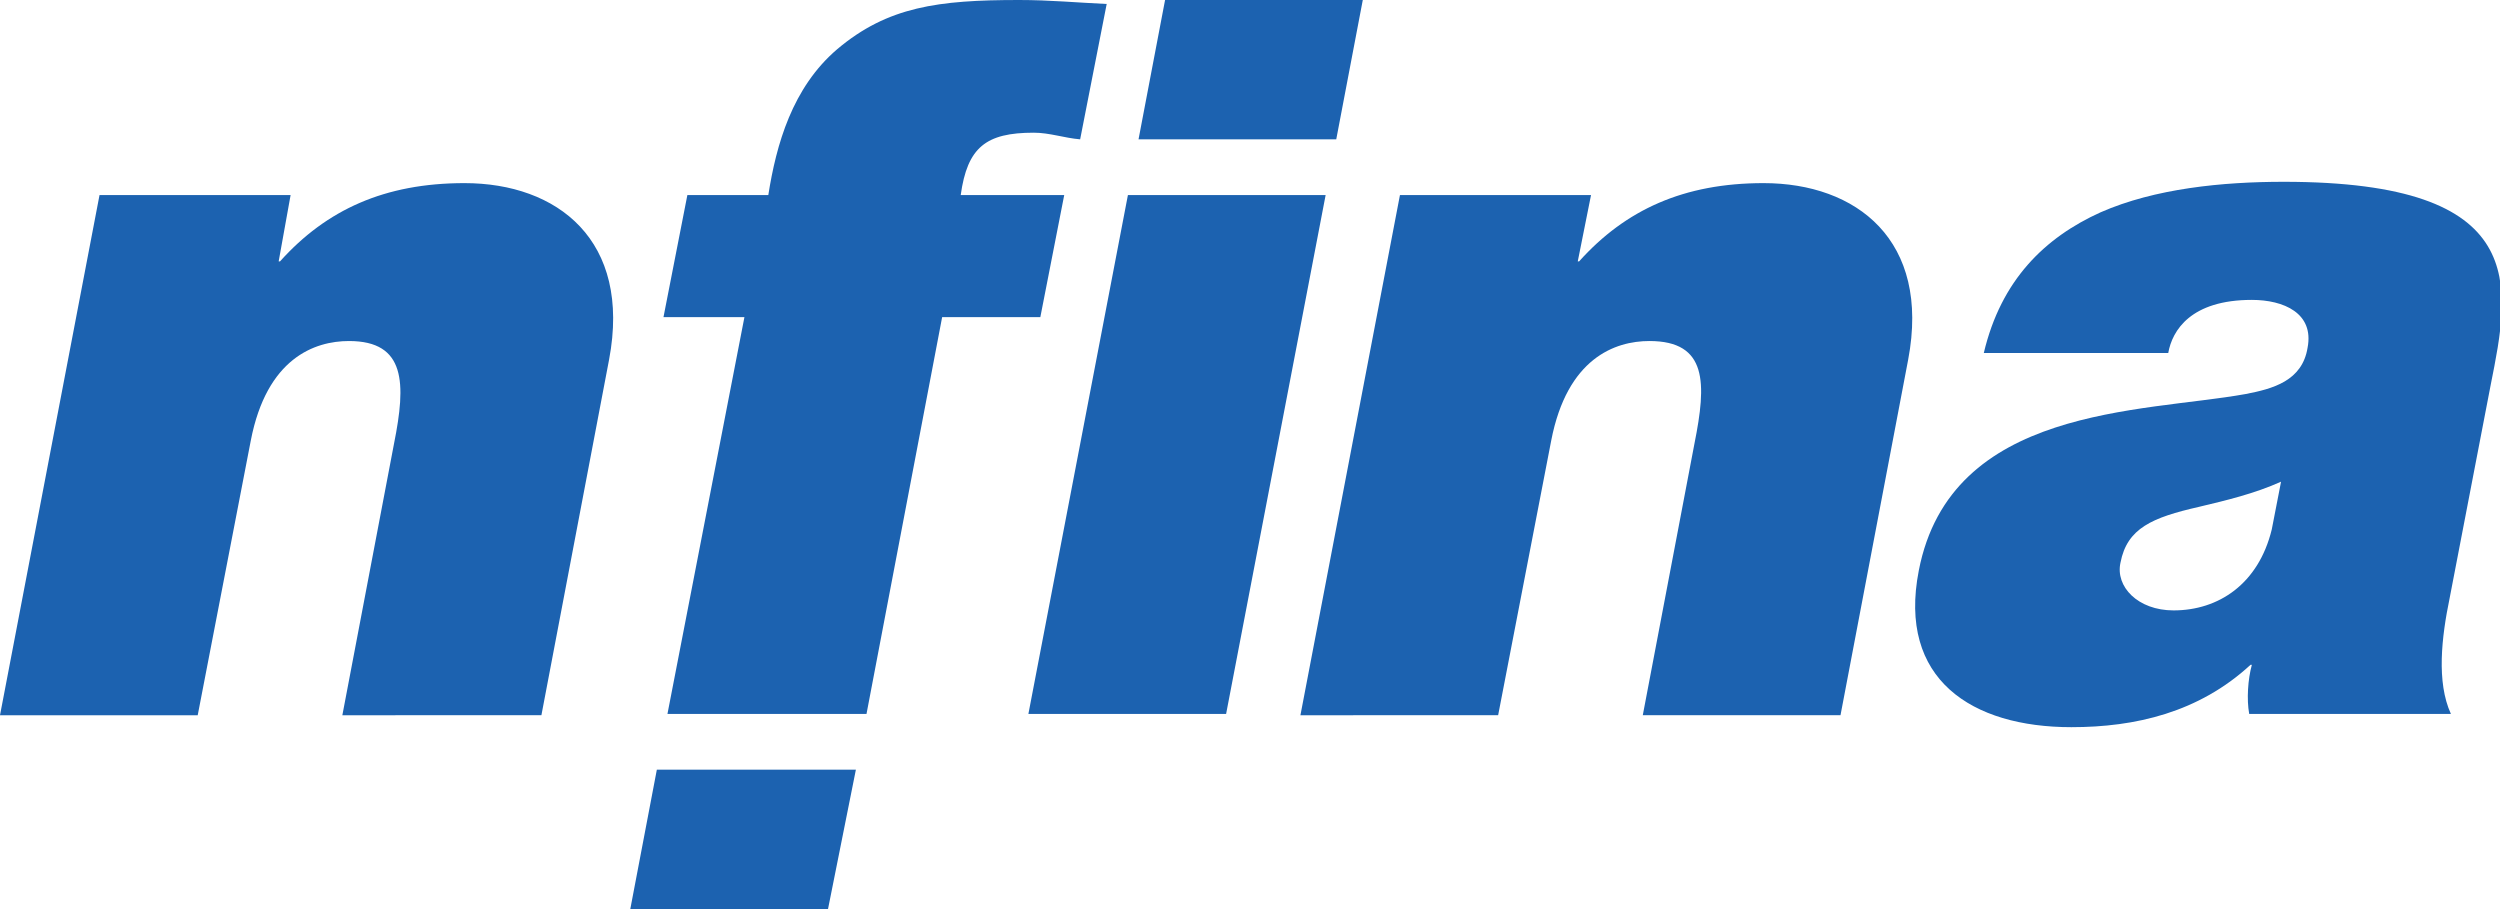
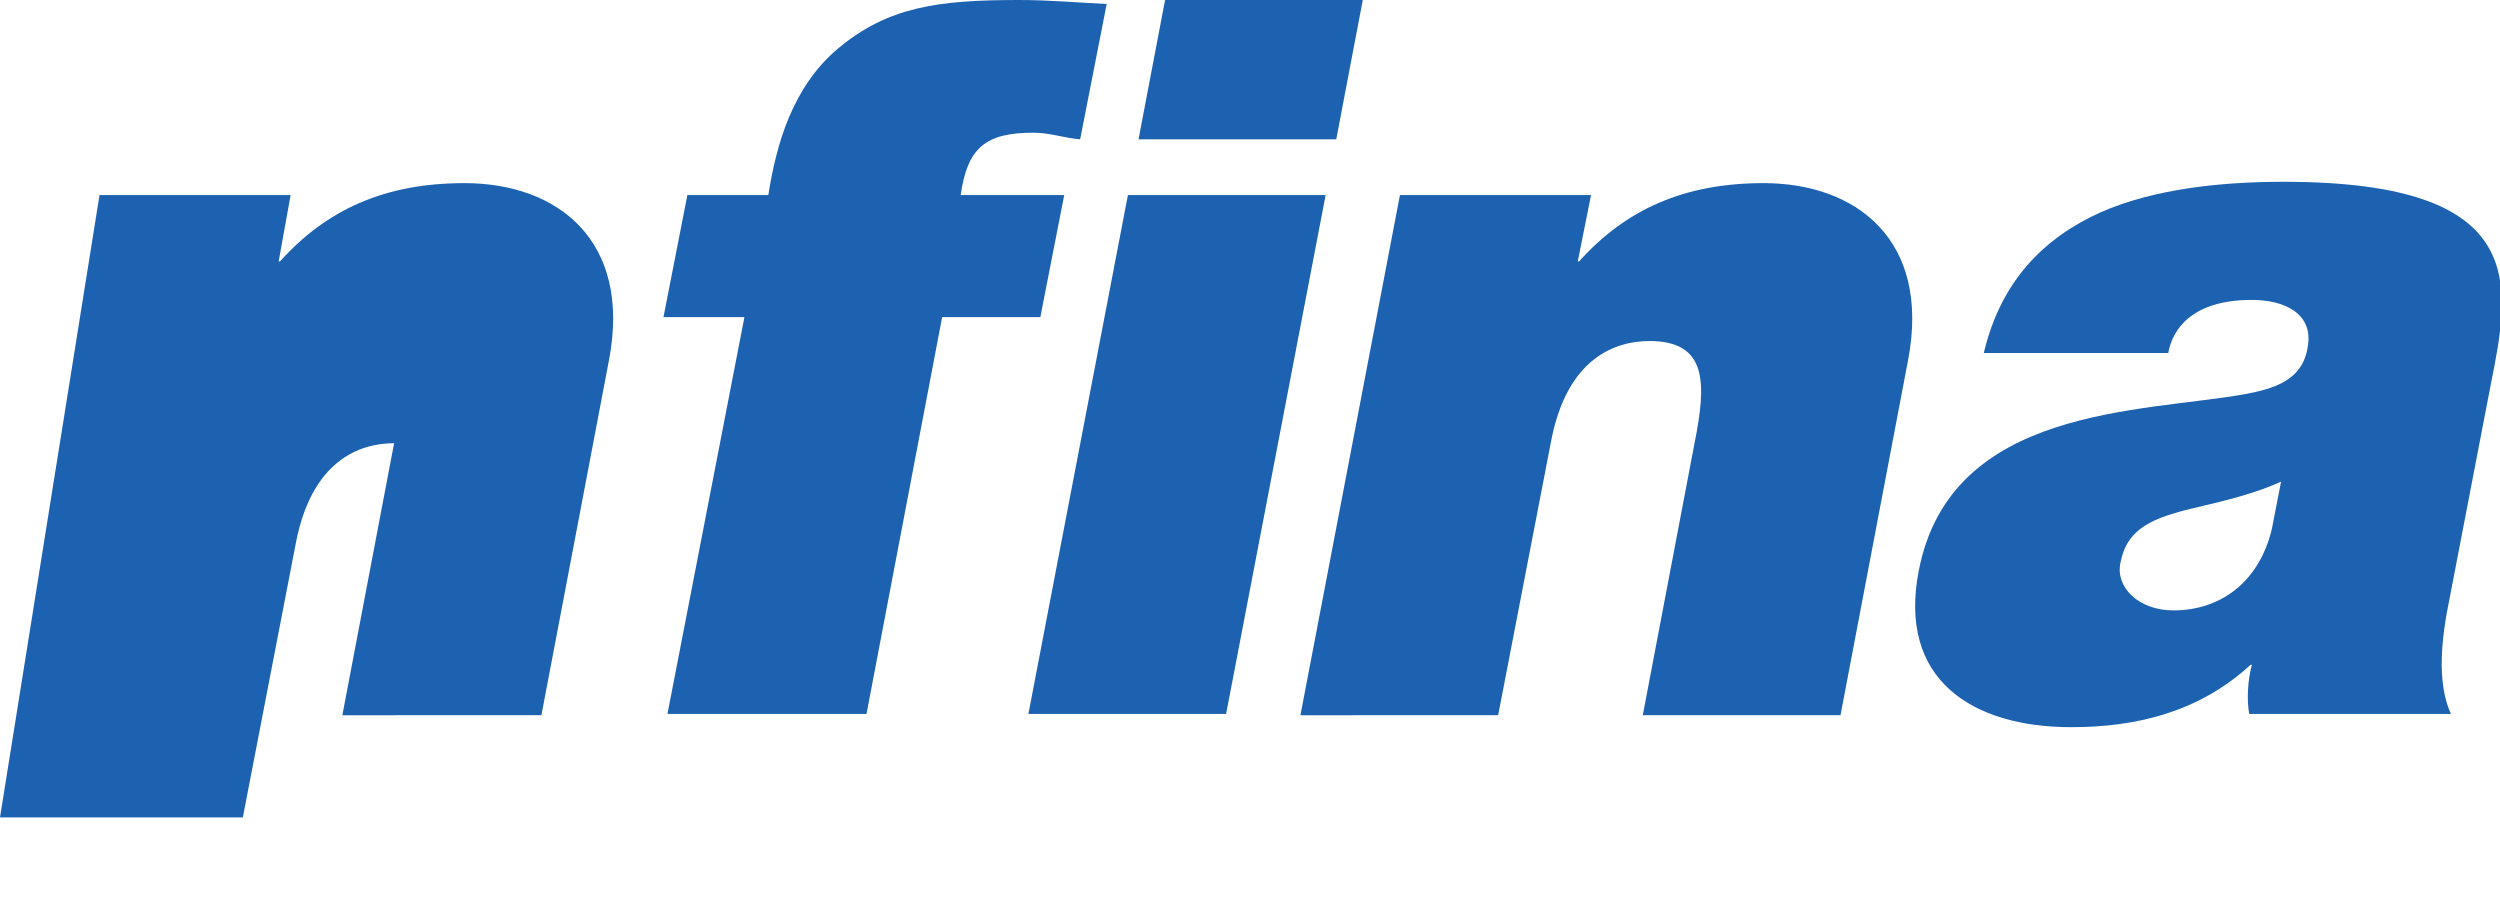
<svg xmlns="http://www.w3.org/2000/svg" version="1.1" id="Layer_1" x="0px" y="0px" viewBox="0 0 188.4 68.5" style="enable-background:new 0 0 188.4 68.5;" xml:space="preserve">
  <style type="text/css">
	.st0{fill:#1C62B0;}
</style>
  <g id="Layer_2_00000117670972854240047120000001140537762351667350_">
</g>
  <g id="Layer_1_00000164480617571841236790000012401305084740539563_">
-     <path class="st0" d="M7.5,14.7h14.4l-0.9,5h0.1c3.5-3.9,7.9-5.9,13.9-5.9c7,0,12.6,4.3,10.9,13.3l-5.1,26.8H25.8l3.9-20.5   c0.9-4.5,0.9-7.7-3.4-7.7c-2.6,0-6.2,1.3-7.4,7.5l-4,20.7H0L7.5,14.7z" />
+     <path class="st0" d="M7.5,14.7h14.4l-0.9,5h0.1c3.5-3.9,7.9-5.9,13.9-5.9c7,0,12.6,4.3,10.9,13.3l-5.1,26.8H25.8l3.9-20.5   c-2.6,0-6.2,1.3-7.4,7.5l-4,20.7H0L7.5,14.7z" />
    <path class="st0" d="M56.1,23.9H50l1.8-9.2h6.1c0.6-3.8,1.8-8.1,5.2-11C66.9,0.5,70.7,0,76.8,0c2.3,0,4.4,0.2,6.6,0.3l-2,10.2   c-1.2-0.1-2.3-0.5-3.5-0.5c-3.6,0-5,1.1-5.5,4.7h7.8l-1.8,9.2H71l-5.7,29.9H50.3L56.1,23.9z" />
    <polygon class="st0" points="100.7,10.5 85.8,10.5 87.8,0 102.7,0  " />
    <polygon class="st0" points="85,14.7 99.9,14.7 92.4,53.8 77.5,53.8  " />
    <path class="st0" d="M105.5,14.7h14.4l-1,5h0.1c3.5-3.9,7.9-5.9,13.9-5.9c7,0,12.6,4.3,10.9,13.3l-5.1,26.8h-14.9l3.9-20.5   c0.9-4.5,1-7.7-3.4-7.7c-2.6,0-6.2,1.3-7.4,7.5l-4,20.7H98L105.5,14.7z" />
    <path class="st0" d="M184.6,45.1c-0.6,2.9-1,6.3,0.1,8.7h-15.2c-0.2-1.1-0.1-2.6,0.2-3.7h-0.1c-3.9,3.6-8.7,4.7-13.5,4.7   c-7.5,0-13.1-3.6-11.5-11.8c2.4-12.4,16.8-11.9,24.6-13.3c2.1-0.4,4.3-1,4.7-3.5c0.5-2.6-1.8-3.6-4.2-3.6c-4.6,0-6,2.3-6.3,4h-13.9   c1.3-5.5,4.6-8.7,8.8-10.6c4.1-1.8,9.2-2.3,13.8-2.3c18.7,0,17.1,7.8,15.6,15.3L184.6,45.1z M171.9,36.3c-2,0.9-4.1,1.4-6.2,1.9   c-3.5,0.8-5.4,1.6-5.9,4.2c-0.4,1.8,1.3,3.6,4,3.6c3.4,0,6.4-2,7.4-6.1L171.9,36.3z" />
-     <polygon class="st0" points="62.4,68.5 47.5,68.5 49.5,58 64.5,58  " />
  </g>
</svg>